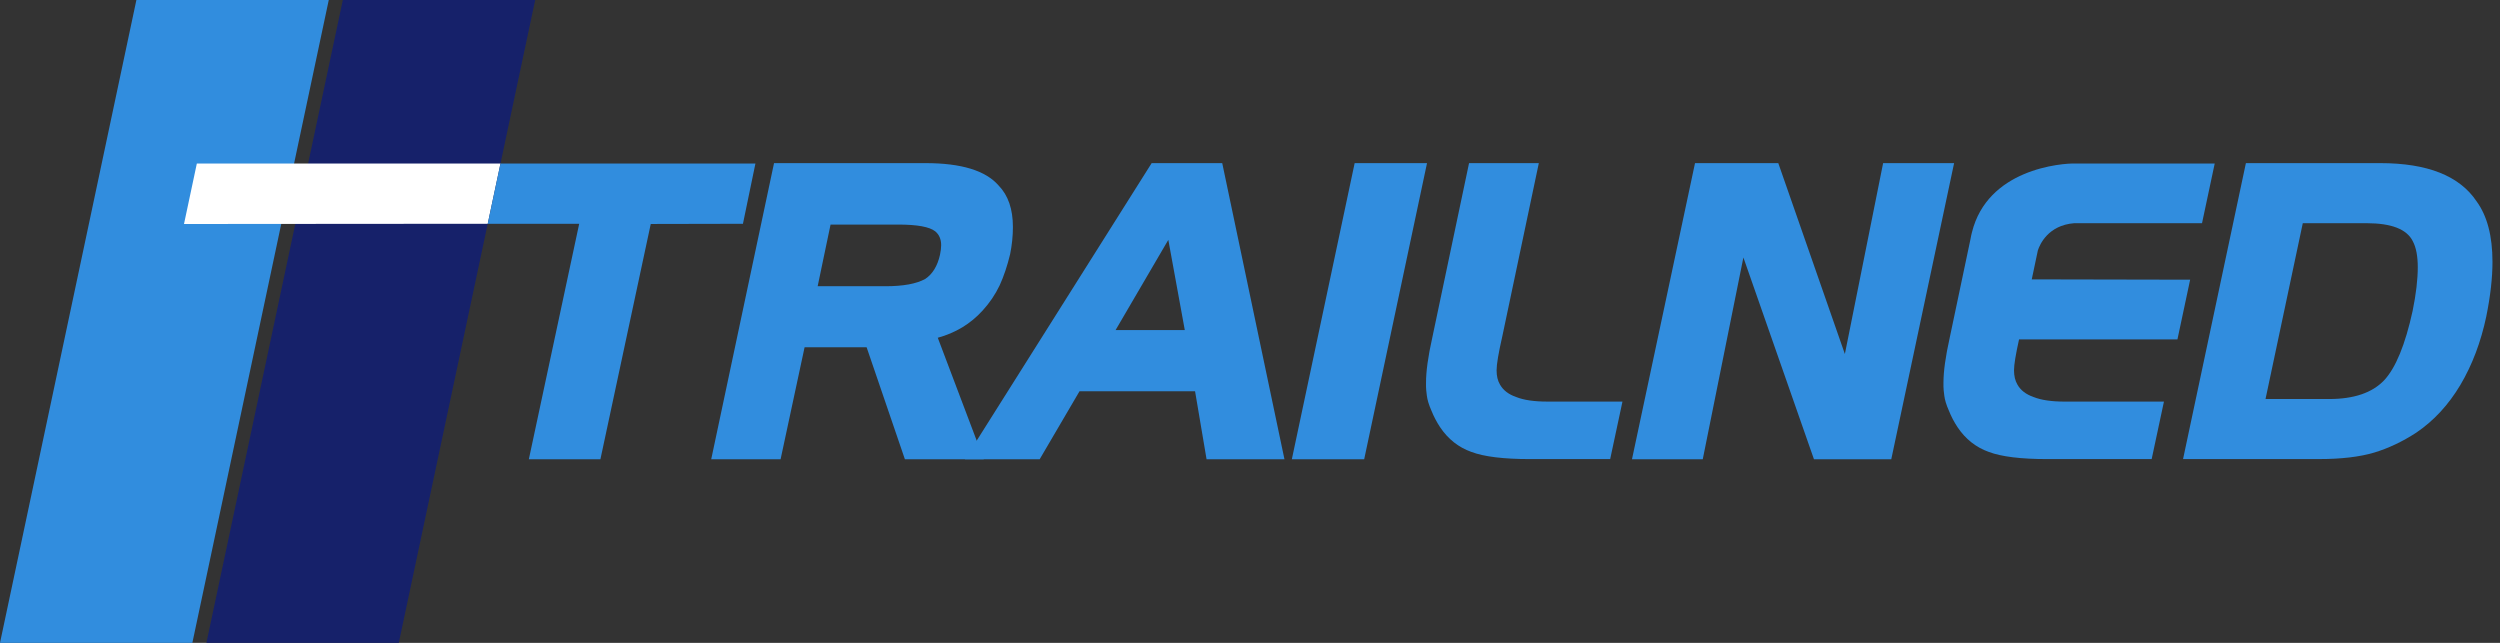
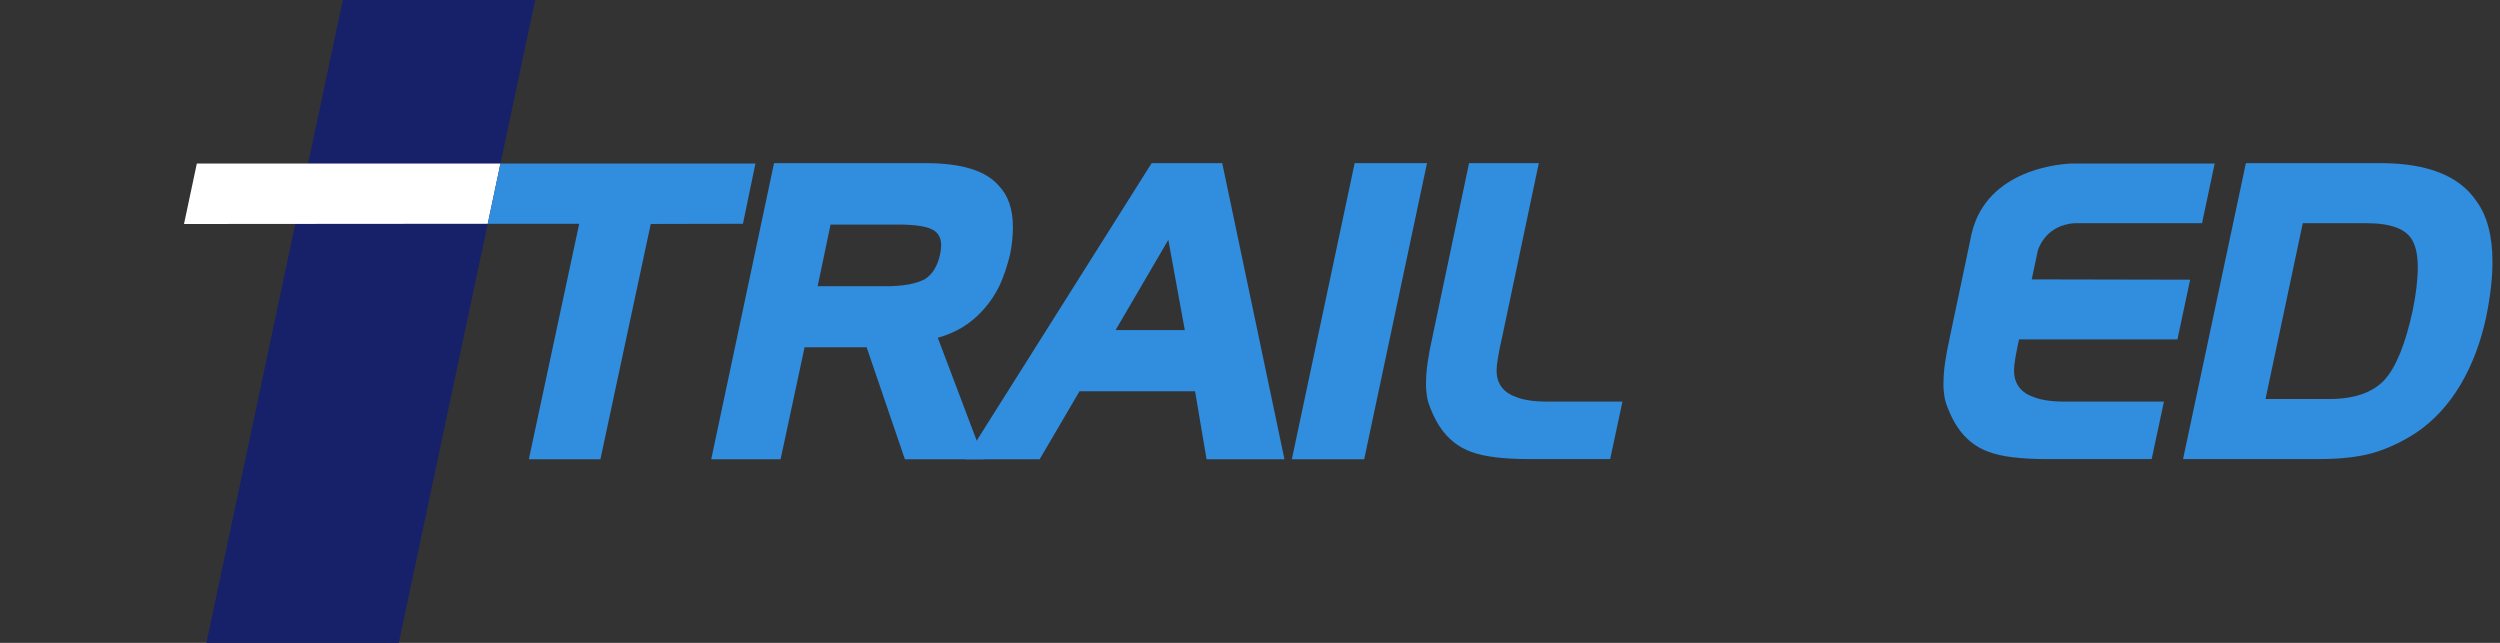
<svg xmlns="http://www.w3.org/2000/svg" width="140" height="36" viewBox="0 0 140 36" fill="none">
  <rect x="0" y="0" width="140" height="36" fill="#333333" stroke="none" />
  <path d="M22.332 36H11.559L19.198 0H29.971L22.332 36Z" fill="#16216A" />
-   <path d="M10.773 36H0L7.638 0H18.411L10.772 36H10.773Z" fill="#318DDE" />
  <path d="M28.027 9.157H11.023L10.304 12.544L27.312 12.531L28.027 9.157Z" fill="white" />
  <path d="M41.604 12.532L36.442 12.543L33.623 25.719H29.615L32.435 12.532H27.313L28.028 9.157H42.304L41.605 12.532H41.604Z" fill="#318DDE" />
  <path d="M55.092 25.719H50.674L48.531 19.448H45.057L43.713 25.719H39.828L43.346 9.135H51.828C53.833 9.135 55.198 9.553 55.923 10.389C56.456 10.937 56.723 11.71 56.723 12.709C56.723 13.213 56.671 13.719 56.568 14.23C56.412 14.881 56.216 15.466 55.979 15.984C55.735 16.494 55.417 16.965 55.024 17.393C54.351 18.133 53.515 18.641 52.515 18.914L55.09 25.719L55.092 25.719ZM52.638 14.275C52.682 14.067 52.705 13.886 52.705 13.73C52.705 13.397 52.594 13.138 52.372 12.954C52.053 12.702 51.365 12.576 50.307 12.576H46.511L45.789 16.029H49.586C50.585 16.029 51.328 15.892 51.817 15.618C52.224 15.345 52.498 14.897 52.638 14.275Z" fill="#318DDE" />
  <path d="M71.931 25.719H67.568L66.924 21.912H60.452L58.221 25.719H54.036L64.493 9.135H68.445L71.93 25.719H71.931ZM66.348 18.482L65.426 13.432L62.474 18.482H66.348Z" fill="#318DDE" />
  <path d="M76.394 25.719H72.343L75.861 9.135H79.913L76.394 25.719Z" fill="#318DDE" />
  <path d="M90.17 25.709H85.674C84.202 25.709 83.11 25.575 82.4 25.309C81.674 25.05 81.09 24.587 80.645 23.922C80.453 23.633 80.29 23.322 80.157 22.989C80.016 22.67 79.931 22.39 79.902 22.145C79.872 21.916 79.857 21.749 79.857 21.645V21.434C79.857 20.798 79.972 19.965 80.202 18.936L82.267 9.135H86.174L84.131 18.825C83.916 19.766 83.809 20.402 83.809 20.735C83.809 21.068 83.872 21.32 83.998 21.534C84.176 21.852 84.479 22.086 84.909 22.234C85.33 22.404 85.911 22.489 86.651 22.489H90.858L90.17 25.708V25.709Z" fill="#318DDE" />
-   <path d="M105.911 25.719H101.582L97.63 14.419L95.354 25.719H91.391L94.921 9.135H99.584L103.313 19.824L105.455 9.135H109.43L105.911 25.719Z" fill="#318DDE" />
  <path d="M139.236 17.705C138.932 19.147 138.448 20.431 137.781 21.557C137.115 22.674 136.29 23.566 135.306 24.232C134.543 24.728 133.763 25.098 132.963 25.342C132.142 25.586 131.11 25.708 129.867 25.708H122.251L125.77 9.135H133.296C135.938 9.135 137.736 9.849 138.691 11.278C139.283 12.092 139.579 13.22 139.579 14.663C139.579 15.559 139.464 16.573 139.235 17.705L139.236 17.705ZM135.106 17.416C135.298 16.477 135.395 15.659 135.395 14.963C135.395 14.341 135.302 13.857 135.117 13.509C134.784 12.836 133.922 12.499 132.53 12.499H128.956L126.869 22.345H130.433C131.817 22.345 132.841 21.997 133.508 21.301C134.158 20.606 134.691 19.31 135.106 17.416Z" fill="#318DDE" />
  <path d="M116.154 12.499H123.313L124.024 9.157H116.048C116.048 9.157 115.679 9.16 115.127 9.248C114.624 9.329 113.97 9.481 113.304 9.768C112.102 10.287 110.864 11.246 110.426 13.02C110.412 13.072 110.4 13.126 110.388 13.18C110.371 13.261 110.357 13.337 110.342 13.415L109.179 18.937C108.949 19.966 108.834 20.798 108.834 21.435V21.646C108.834 21.75 108.849 21.916 108.879 22.146C108.908 22.39 108.993 22.671 109.134 22.989C109.267 23.323 109.43 23.633 109.622 23.922C110.067 24.588 110.651 25.05 111.376 25.309C112.087 25.576 113.178 25.709 114.651 25.709H120.493L121.181 22.49H115.628C114.888 22.49 114.307 22.405 113.885 22.235C113.456 22.087 113.152 21.854 112.975 21.535C112.848 21.321 112.785 21.054 112.785 20.736C112.785 20.418 112.88 19.848 113.067 19.005H121.937L122.648 15.663L113.778 15.645L114.12 14.024C114.226 13.698 114.689 12.615 116.154 12.499H116.154Z" fill="#318DDE" />
</svg>